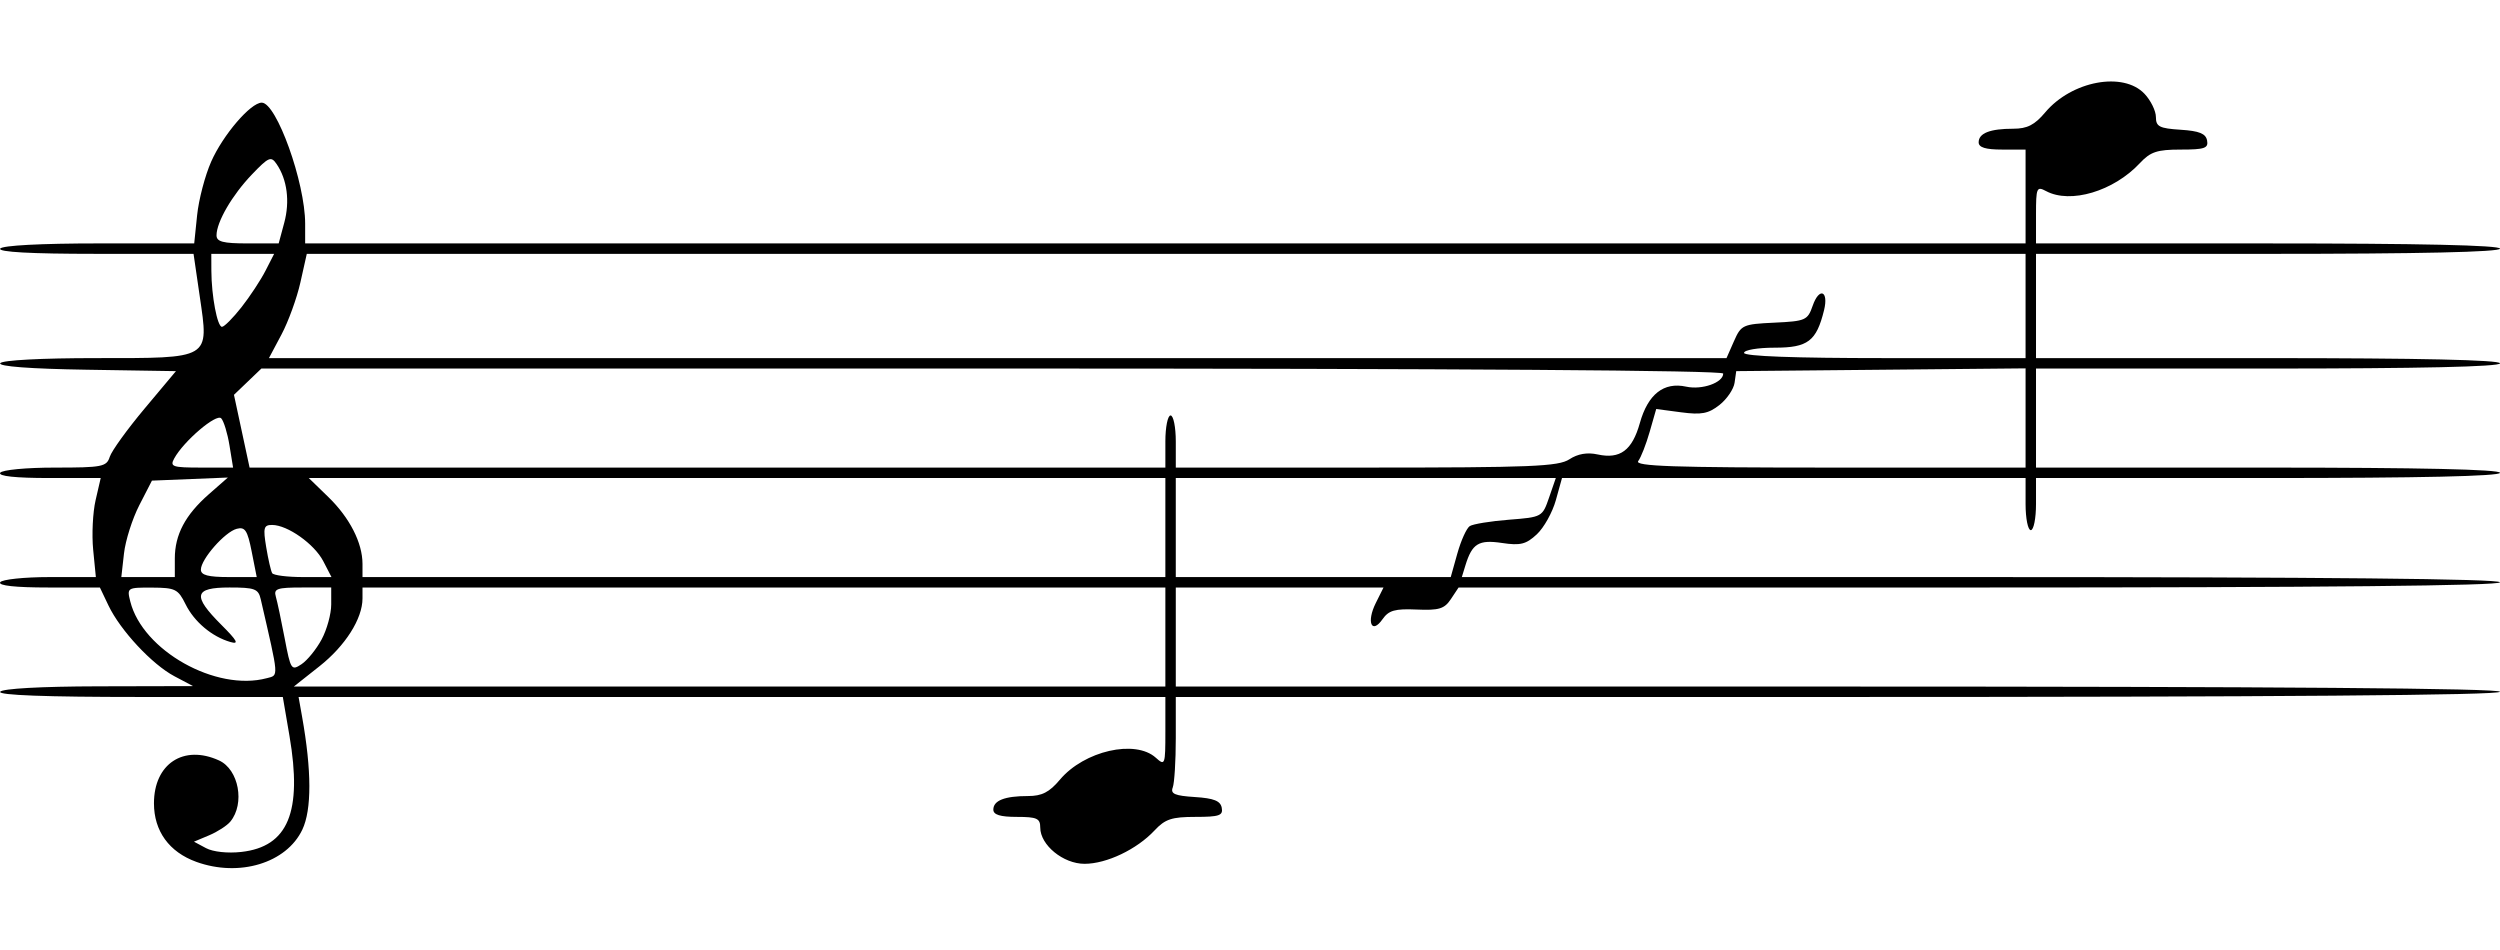
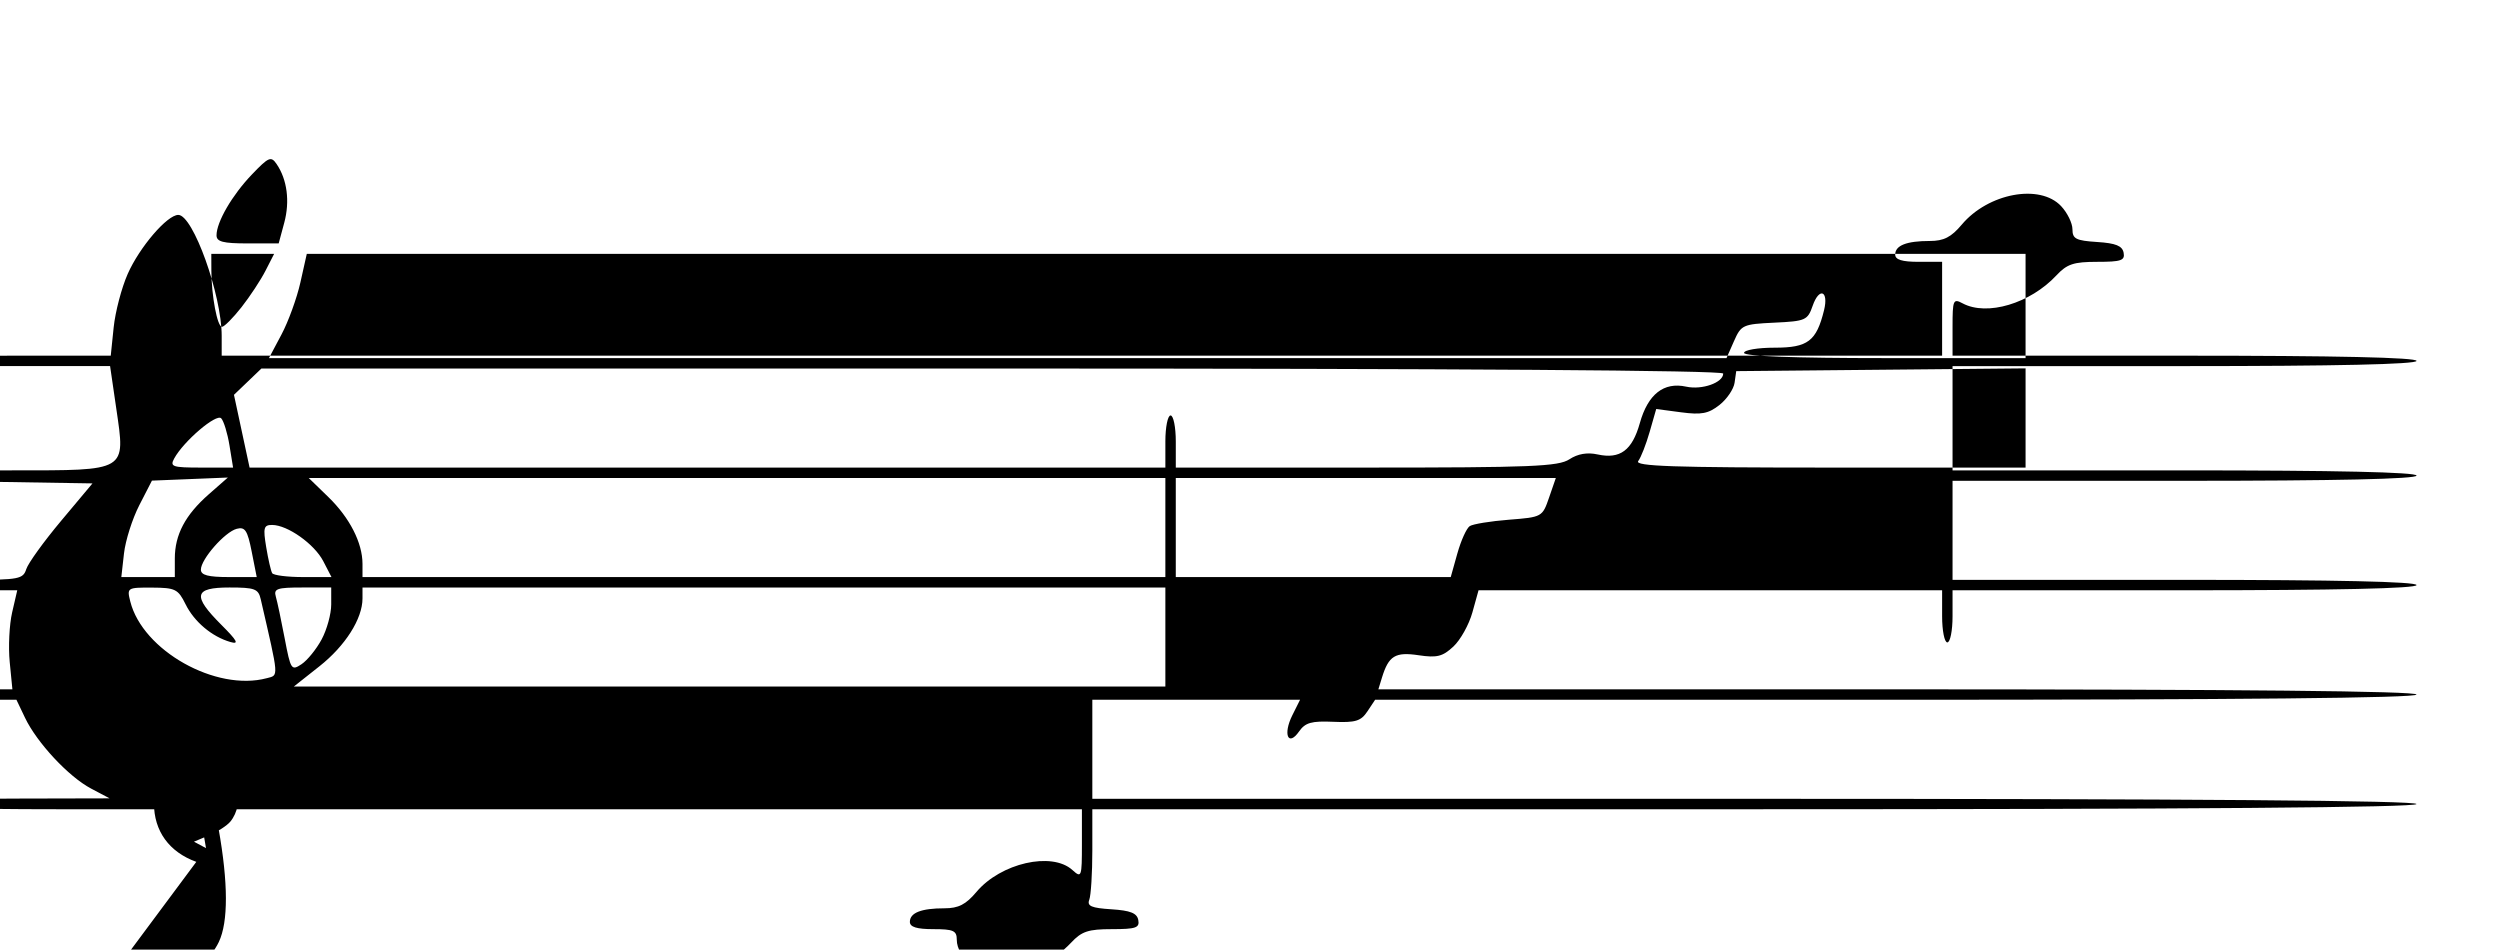
<svg xmlns="http://www.w3.org/2000/svg" xmlns:ns1="http://www.inkscape.org/namespaces/inkscape" xmlns:ns2="http://sodipodi.sourceforge.net/DTD/sodipodi-0.dtd" version="1.1" width="460.27" height="174.83" id="svg2" ns1:version="0.91 r13725" ns2:docname="Stimmlage_Sopran.svg">
  <ns2:namedview pagecolor="#ffffff" bordercolor="#666666" borderopacity="1" objecttolerance="10" gridtolerance="10" guidetolerance="10" ns1:pageopacity="0" ns1:pageshadow="2" ns1:window-width="1536" ns1:window-height="801" id="namedview6" showgrid="false" ns1:zoom="1.1260986" ns1:cx="232.62612" ns1:cy="86.405004" ns1:window-x="-8" ns1:window-y="-8" ns1:window-maximized="1" ns1:current-layer="svg2" fit-margin-top="15" fit-margin-bottom="15" fit-margin-left="0" fit-margin-right="0" />
  <defs id="defs4">
    <ns1:perspective ns2:type="inkscape:persp3d" ns1:vp_x="0 : 75.445564 : 1" ns1:vp_y="0 : 1000 : 0" ns1:vp_z="479.53174 : 75.445564 : 1" ns1:persp3d-origin="239.76587 : 50.297043 : 1" id="perspective10" />
  </defs>
  <g transform="translate(-116.201,-299.79)" id="layer1">
-     <path d="m 152.342,458.465 c -5.002,-1.81 -7.796,-5.671 -7.796,-10.776 0,-7.275 5.451,-10.87 11.976,-7.897 3.643,1.66 4.809,7.947 2.088,11.261 -0.608,0.741 -2.364,1.876 -3.901,2.522 l -2.796,1.176 2.216,1.186 c 1.295,0.693 3.999,0.985 6.508,0.702 8.61,-0.97 11.256,-7.353 8.858,-21.369 l -1.225,-7.16 -26.316,0 c -17.3,0 -26.113,-0.329 -25.723,-0.96 0.359,-0.58 7.496,-0.977 18.054,-1.002 l 17.46,-0.042 -3.43,-1.813 c -4.113,-2.174 -9.958,-8.443 -12.141,-13.022 l -1.582,-3.317 -9.477,0 c -6.074,0 -9.264,-0.345 -8.884,-0.96 0.326,-0.528 4.424,-0.96 9.106,-0.96 l 8.512,0 -0.495,-5.039 c -0.272,-2.772 -0.071,-6.875 0.447,-9.118 l 0.942,-4.079 -9.553,0 c -6.124,0 -9.34,-0.344 -8.96,-0.96 0.331,-0.535 4.788,-0.96 10.07,-0.96 8.731,0 9.526,-0.156 10.106,-1.98 0.346,-1.089 3.229,-5.084 6.408,-8.878 l 5.779,-6.898 -16.464,-0.263 c -10.398,-0.166 -16.25,-0.608 -15.884,-1.2 0.342,-0.553 7.582,-0.937 17.651,-0.937 21.23,0 20.775,0.27 19.083,-11.342 l -1.145,-7.855 -18.098,0 c -11.821,0 -17.892,-0.333 -17.505,-0.96 0.361,-0.583 7.484,-0.96 18.159,-0.96 l 17.566,0 0.537,-5.207 c 0.296,-2.864 1.458,-7.291 2.583,-9.838 2.176,-4.927 7.269,-10.87 9.315,-10.87 2.717,0 7.99,14.701 7.99,22.278 l 0,3.638 158.372,0 158.372,0 0,-8.639 0,-8.638 -4.319,0 c -3.052,0 -4.319,-0.392 -4.319,-1.337 0,-1.682 2.092,-2.502 6.379,-2.502 2.568,0 3.93,-0.698 5.876,-3.01 4.881,-5.801 14.381,-7.57 18.292,-3.407 1.148,1.222 2.087,3.142 2.087,4.267 0,1.758 0.638,2.086 4.551,2.338 3.429,0.22 4.629,0.707 4.87,1.972 0.272,1.432 -0.446,1.68 -4.863,1.68 -4.342,0 -5.559,0.404 -7.509,2.493 -4.836,5.181 -12.783,7.552 -17.267,5.152 -1.732,-0.927 -1.857,-0.636 -1.857,4.319 l 0,5.313 42.713,0 c 27.835,0 42.713,0.334 42.713,0.96 0,0.625 -14.877,0.96 -42.713,0.96 l -42.713,0 0,9.598 0,9.598 42.713,0 c 27.835,0 42.713,0.334 42.713,0.96 0,0.625 -14.877,0.96 -42.713,0.96 l -42.713,0 0,9.118 0,9.118 42.713,0 c 27.835,0 42.713,0.334 42.713,0.96 0,0.625 -14.877,0.96 -42.713,0.96 l -42.713,0 0,4.799 c 0,2.64 -0.432,4.799 -0.96,4.799 -0.528,0 -0.96,-2.16 -0.96,-4.799 l 0,-4.799 -42.674,0 -42.674,0 -1.133,4.079 c -0.623,2.244 -2.199,5.071 -3.502,6.282 -1.983,1.844 -3.026,2.104 -6.399,1.598 -4.301,-0.645 -5.514,0.096 -6.747,4.117 l -0.662,2.16 95.568,0 c 63.072,0 95.568,0.326 95.568,0.96 0,0.633 -32.595,0.96 -95.866,0.96 l -95.866,0 -1.417,2.134 c -1.194,1.799 -2.185,2.101 -6.303,1.922 -3.999,-0.174 -5.139,0.148 -6.278,1.775 -2.014,2.876 -2.999,0.541 -1.251,-2.964 l 1.43,-2.867 -19.123,0 -19.123,0 0,9.118 0,9.118 121.899,0 c 80.626,0 121.899,0.325 121.899,0.96 0,0.635 -41.273,0.96 -121.899,0.96 l -121.899,0 0,7.6 c 0,4.18 -0.253,8.258 -0.561,9.062 -0.447,1.164 0.384,1.523 4.071,1.758 3.505,0.224 4.709,0.705 4.951,1.976 0.272,1.432 -0.446,1.68 -4.863,1.68 -4.342,0 -5.559,0.404 -7.509,2.493 -3.257,3.489 -8.828,6.146 -12.89,6.146 -3.928,0 -8.153,-3.459 -8.153,-6.675 0,-1.687 -0.608,-1.963 -4.319,-1.963 -3.052,0 -4.319,-0.392 -4.319,-1.337 0,-1.682 2.092,-2.502 6.379,-2.502 2.568,0 3.93,-0.698 5.876,-3.01 4.471,-5.314 13.879,-7.466 17.664,-4.04 1.684,1.524 1.755,1.328 1.755,-4.799 l 0,-6.388 -79.792,0 -79.792,0 0.641,3.599 c 1.776,9.965 1.792,17.152 0.048,20.828 -2.919,6.152 -11.606,8.79 -19.518,5.928 z m 178.412,-41.394 0,-9.118 -73.907,0 -73.907,0 0,2.015 c 0,3.735 -3.167,8.726 -7.923,12.486 l -4.727,3.737 80.232,0 80.232,0 0,-9.118 z m -165.436,7.581 c 2.22,-0.596 2.28,0.194 -1.114,-14.54 -0.441,-1.916 -1.09,-2.16 -5.758,-2.16 -6.549,0 -6.873,1.493 -1.492,6.874 2.94,2.94 3.309,3.636 1.68,3.167 -3.418,-0.984 -6.679,-3.728 -8.272,-6.962 -1.37,-2.78 -1.888,-3.038 -6.159,-3.058 -4.586,-0.021 -4.652,0.021 -4.015,2.559 2.267,9.032 15.784,16.626 25.131,14.118 z m 10.104,-7.15 c 0.968,-1.804 1.759,-4.691 1.759,-6.415 l 0,-3.134 -5.344,0 c -4.636,0 -5.279,0.222 -4.854,1.68 0.269,0.924 1.005,4.393 1.635,7.709 1.094,5.757 1.233,5.971 3.095,4.735 1.072,-0.712 2.741,-2.77 3.709,-4.574 z m -27.036,-14.876 c 0,-4.4 1.922,-8.031 6.273,-11.851 l 3.492,-3.066 -6.989,0.284 -6.989,0.284 -2.328,4.53 c -1.28,2.491 -2.548,6.487 -2.818,8.878 l -0.49,4.348 4.924,0 4.924,0 0,-3.407 z m 14.155,-1.275 c -0.776,-3.926 -1.221,-4.605 -2.753,-4.204 -2.19,0.573 -6.603,5.599 -6.603,7.52 0,1.012 1.334,1.366 5.141,1.366 l 5.141,0 -0.926,-4.682 z m 13.178,1.76 c -1.635,-3.162 -6.583,-6.667 -9.421,-6.673 -1.542,-0.003 -1.679,0.511 -1.089,4.076 0.371,2.244 0.867,4.403 1.101,4.799 0.234,0.396 2.787,0.72 5.673,0.72 l 5.247,0 -1.511,-2.922 z m 155.035,-6.196 0,-9.118 -78.853,0 -78.854,0 3.622,3.517 c 3.912,3.8 6.271,8.422 6.271,12.289 l 0,2.43 73.907,0 73.907,0 0,-9.118 z m 53.758,4.774 c 0.669,-2.389 1.697,-4.657 2.284,-5.039 0.587,-0.382 3.834,-0.911 7.215,-1.175 6.101,-0.476 6.156,-0.507 7.388,-4.079 l 1.241,-3.599 -34.984,0 -34.984,0 0,9.118 0,9.118 25.311,0 25.311,0 1.216,-4.344 z m -226.062,-19.892 c -0.365,-2.244 -1.05,-4.489 -1.522,-4.989 -0.888,-0.94 -6.926,4.215 -8.654,7.389 -0.826,1.516 -0.344,1.68 4.962,1.68 l 5.877,0 -0.663,-4.079 z m 172.304,-0.72 c 0,-2.64 0.432,-4.799 0.96,-4.799 0.528,0 0.96,2.16 0.96,4.799 l 0,4.799 35.068,0 c 30.422,0 35.376,-0.202 37.394,-1.525 1.547,-1.014 3.285,-1.314 5.189,-0.896 4.146,0.911 6.375,-0.743 7.784,-5.772 1.489,-5.317 4.409,-7.612 8.534,-6.706 2.918,0.641 6.814,-0.739 6.814,-2.412 0,-0.59 -48.766,-0.926 -134.564,-0.926 l -134.564,0 -2.527,2.421 -2.527,2.421 1.438,6.697 1.438,6.697 84.302,0 84.302,0 0,-4.799 z m 158.372,-4.334 0,-9.134 -26.635,0.255 -26.635,0.255 -0.304,2.141 c -0.167,1.177 -1.421,3.019 -2.786,4.093 -2.032,1.598 -3.313,1.842 -7.062,1.345 l -4.58,-0.608 -1.201,4.193 c -0.66,2.306 -1.61,4.733 -2.11,5.393 -0.724,0.955 6.468,1.2 35.202,1.2 l 36.111,0 0,-9.134 z m -53.684,-14.142 c 1.316,-2.991 1.623,-3.131 7.438,-3.407 5.75,-0.273 6.117,-0.435 7.052,-3.118 1.207,-3.463 2.975,-2.766 2.091,0.825 -1.404,5.705 -2.977,6.9 -9.08,6.9 -3.126,0 -5.649,0.429 -5.649,0.96 0,0.616 9.278,0.96 25.915,0.96 l 25.915,0 0,-9.598 0,-9.598 -158.22,0 -158.22,0 -1.176,5.256 c -0.647,2.891 -2.215,7.21 -3.485,9.598 l -2.309,4.343 134.176,0 134.176,0 1.373,-3.119 z M 160.652,356.362 c 1.556,-1.98 3.547,-5.003 4.425,-6.719 l 1.596,-3.119 -5.784,0 -5.784,0 0.011,3.119 c 0.016,4.626 1.094,10.318 1.954,10.318 0.414,0 2.026,-1.62 3.582,-3.599 z m 7.881,-15.561 c 1.062,-3.945 0.541,-7.957 -1.405,-10.807 -1.022,-1.497 -1.45,-1.317 -4.55,1.92 -3.635,3.794 -6.513,8.746 -6.513,11.203 0,1.177 1.194,1.487 5.722,1.487 l 5.722,0 1.024,-3.803 z" id="path2830" style="fill:#000000" ns1:connector-curvature="0" />
+     <path d="m 152.342,458.465 c -5.002,-1.81 -7.796,-5.671 -7.796,-10.776 0,-7.275 5.451,-10.87 11.976,-7.897 3.643,1.66 4.809,7.947 2.088,11.261 -0.608,0.741 -2.364,1.876 -3.901,2.522 l -2.796,1.176 2.216,1.186 l -1.225,-7.16 -26.316,0 c -17.3,0 -26.113,-0.329 -25.723,-0.96 0.359,-0.58 7.496,-0.977 18.054,-1.002 l 17.46,-0.042 -3.43,-1.813 c -4.113,-2.174 -9.958,-8.443 -12.141,-13.022 l -1.582,-3.317 -9.477,0 c -6.074,0 -9.264,-0.345 -8.884,-0.96 0.326,-0.528 4.424,-0.96 9.106,-0.96 l 8.512,0 -0.495,-5.039 c -0.272,-2.772 -0.071,-6.875 0.447,-9.118 l 0.942,-4.079 -9.553,0 c -6.124,0 -9.34,-0.344 -8.96,-0.96 0.331,-0.535 4.788,-0.96 10.07,-0.96 8.731,0 9.526,-0.156 10.106,-1.98 0.346,-1.089 3.229,-5.084 6.408,-8.878 l 5.779,-6.898 -16.464,-0.263 c -10.398,-0.166 -16.25,-0.608 -15.884,-1.2 0.342,-0.553 7.582,-0.937 17.651,-0.937 21.23,0 20.775,0.27 19.083,-11.342 l -1.145,-7.855 -18.098,0 c -11.821,0 -17.892,-0.333 -17.505,-0.96 0.361,-0.583 7.484,-0.96 18.159,-0.96 l 17.566,0 0.537,-5.207 c 0.296,-2.864 1.458,-7.291 2.583,-9.838 2.176,-4.927 7.269,-10.87 9.315,-10.87 2.717,0 7.99,14.701 7.99,22.278 l 0,3.638 158.372,0 158.372,0 0,-8.639 0,-8.638 -4.319,0 c -3.052,0 -4.319,-0.392 -4.319,-1.337 0,-1.682 2.092,-2.502 6.379,-2.502 2.568,0 3.93,-0.698 5.876,-3.01 4.881,-5.801 14.381,-7.57 18.292,-3.407 1.148,1.222 2.087,3.142 2.087,4.267 0,1.758 0.638,2.086 4.551,2.338 3.429,0.22 4.629,0.707 4.87,1.972 0.272,1.432 -0.446,1.68 -4.863,1.68 -4.342,0 -5.559,0.404 -7.509,2.493 -4.836,5.181 -12.783,7.552 -17.267,5.152 -1.732,-0.927 -1.857,-0.636 -1.857,4.319 l 0,5.313 42.713,0 c 27.835,0 42.713,0.334 42.713,0.96 0,0.625 -14.877,0.96 -42.713,0.96 l -42.713,0 0,9.598 0,9.598 42.713,0 c 27.835,0 42.713,0.334 42.713,0.96 0,0.625 -14.877,0.96 -42.713,0.96 l -42.713,0 0,9.118 0,9.118 42.713,0 c 27.835,0 42.713,0.334 42.713,0.96 0,0.625 -14.877,0.96 -42.713,0.96 l -42.713,0 0,4.799 c 0,2.64 -0.432,4.799 -0.96,4.799 -0.528,0 -0.96,-2.16 -0.96,-4.799 l 0,-4.799 -42.674,0 -42.674,0 -1.133,4.079 c -0.623,2.244 -2.199,5.071 -3.502,6.282 -1.983,1.844 -3.026,2.104 -6.399,1.598 -4.301,-0.645 -5.514,0.096 -6.747,4.117 l -0.662,2.16 95.568,0 c 63.072,0 95.568,0.326 95.568,0.96 0,0.633 -32.595,0.96 -95.866,0.96 l -95.866,0 -1.417,2.134 c -1.194,1.799 -2.185,2.101 -6.303,1.922 -3.999,-0.174 -5.139,0.148 -6.278,1.775 -2.014,2.876 -2.999,0.541 -1.251,-2.964 l 1.43,-2.867 -19.123,0 -19.123,0 0,9.118 0,9.118 121.899,0 c 80.626,0 121.899,0.325 121.899,0.96 0,0.635 -41.273,0.96 -121.899,0.96 l -121.899,0 0,7.6 c 0,4.18 -0.253,8.258 -0.561,9.062 -0.447,1.164 0.384,1.523 4.071,1.758 3.505,0.224 4.709,0.705 4.951,1.976 0.272,1.432 -0.446,1.68 -4.863,1.68 -4.342,0 -5.559,0.404 -7.509,2.493 -3.257,3.489 -8.828,6.146 -12.89,6.146 -3.928,0 -8.153,-3.459 -8.153,-6.675 0,-1.687 -0.608,-1.963 -4.319,-1.963 -3.052,0 -4.319,-0.392 -4.319,-1.337 0,-1.682 2.092,-2.502 6.379,-2.502 2.568,0 3.93,-0.698 5.876,-3.01 4.471,-5.314 13.879,-7.466 17.664,-4.04 1.684,1.524 1.755,1.328 1.755,-4.799 l 0,-6.388 -79.792,0 -79.792,0 0.641,3.599 c 1.776,9.965 1.792,17.152 0.048,20.828 -2.919,6.152 -11.606,8.79 -19.518,5.928 z m 178.412,-41.394 0,-9.118 -73.907,0 -73.907,0 0,2.015 c 0,3.735 -3.167,8.726 -7.923,12.486 l -4.727,3.737 80.232,0 80.232,0 0,-9.118 z m -165.436,7.581 c 2.22,-0.596 2.28,0.194 -1.114,-14.54 -0.441,-1.916 -1.09,-2.16 -5.758,-2.16 -6.549,0 -6.873,1.493 -1.492,6.874 2.94,2.94 3.309,3.636 1.68,3.167 -3.418,-0.984 -6.679,-3.728 -8.272,-6.962 -1.37,-2.78 -1.888,-3.038 -6.159,-3.058 -4.586,-0.021 -4.652,0.021 -4.015,2.559 2.267,9.032 15.784,16.626 25.131,14.118 z m 10.104,-7.15 c 0.968,-1.804 1.759,-4.691 1.759,-6.415 l 0,-3.134 -5.344,0 c -4.636,0 -5.279,0.222 -4.854,1.68 0.269,0.924 1.005,4.393 1.635,7.709 1.094,5.757 1.233,5.971 3.095,4.735 1.072,-0.712 2.741,-2.77 3.709,-4.574 z m -27.036,-14.876 c 0,-4.4 1.922,-8.031 6.273,-11.851 l 3.492,-3.066 -6.989,0.284 -6.989,0.284 -2.328,4.53 c -1.28,2.491 -2.548,6.487 -2.818,8.878 l -0.49,4.348 4.924,0 4.924,0 0,-3.407 z m 14.155,-1.275 c -0.776,-3.926 -1.221,-4.605 -2.753,-4.204 -2.19,0.573 -6.603,5.599 -6.603,7.52 0,1.012 1.334,1.366 5.141,1.366 l 5.141,0 -0.926,-4.682 z m 13.178,1.76 c -1.635,-3.162 -6.583,-6.667 -9.421,-6.673 -1.542,-0.003 -1.679,0.511 -1.089,4.076 0.371,2.244 0.867,4.403 1.101,4.799 0.234,0.396 2.787,0.72 5.673,0.72 l 5.247,0 -1.511,-2.922 z m 155.035,-6.196 0,-9.118 -78.853,0 -78.854,0 3.622,3.517 c 3.912,3.8 6.271,8.422 6.271,12.289 l 0,2.43 73.907,0 73.907,0 0,-9.118 z m 53.758,4.774 c 0.669,-2.389 1.697,-4.657 2.284,-5.039 0.587,-0.382 3.834,-0.911 7.215,-1.175 6.101,-0.476 6.156,-0.507 7.388,-4.079 l 1.241,-3.599 -34.984,0 -34.984,0 0,9.118 0,9.118 25.311,0 25.311,0 1.216,-4.344 z m -226.062,-19.892 c -0.365,-2.244 -1.05,-4.489 -1.522,-4.989 -0.888,-0.94 -6.926,4.215 -8.654,7.389 -0.826,1.516 -0.344,1.68 4.962,1.68 l 5.877,0 -0.663,-4.079 z m 172.304,-0.72 c 0,-2.64 0.432,-4.799 0.96,-4.799 0.528,0 0.96,2.16 0.96,4.799 l 0,4.799 35.068,0 c 30.422,0 35.376,-0.202 37.394,-1.525 1.547,-1.014 3.285,-1.314 5.189,-0.896 4.146,0.911 6.375,-0.743 7.784,-5.772 1.489,-5.317 4.409,-7.612 8.534,-6.706 2.918,0.641 6.814,-0.739 6.814,-2.412 0,-0.59 -48.766,-0.926 -134.564,-0.926 l -134.564,0 -2.527,2.421 -2.527,2.421 1.438,6.697 1.438,6.697 84.302,0 84.302,0 0,-4.799 z m 158.372,-4.334 0,-9.134 -26.635,0.255 -26.635,0.255 -0.304,2.141 c -0.167,1.177 -1.421,3.019 -2.786,4.093 -2.032,1.598 -3.313,1.842 -7.062,1.345 l -4.58,-0.608 -1.201,4.193 c -0.66,2.306 -1.61,4.733 -2.11,5.393 -0.724,0.955 6.468,1.2 35.202,1.2 l 36.111,0 0,-9.134 z m -53.684,-14.142 c 1.316,-2.991 1.623,-3.131 7.438,-3.407 5.75,-0.273 6.117,-0.435 7.052,-3.118 1.207,-3.463 2.975,-2.766 2.091,0.825 -1.404,5.705 -2.977,6.9 -9.08,6.9 -3.126,0 -5.649,0.429 -5.649,0.96 0,0.616 9.278,0.96 25.915,0.96 l 25.915,0 0,-9.598 0,-9.598 -158.22,0 -158.22,0 -1.176,5.256 c -0.647,2.891 -2.215,7.21 -3.485,9.598 l -2.309,4.343 134.176,0 134.176,0 1.373,-3.119 z M 160.652,356.362 c 1.556,-1.98 3.547,-5.003 4.425,-6.719 l 1.596,-3.119 -5.784,0 -5.784,0 0.011,3.119 c 0.016,4.626 1.094,10.318 1.954,10.318 0.414,0 2.026,-1.62 3.582,-3.599 z m 7.881,-15.561 c 1.062,-3.945 0.541,-7.957 -1.405,-10.807 -1.022,-1.497 -1.45,-1.317 -4.55,1.92 -3.635,3.794 -6.513,8.746 -6.513,11.203 0,1.177 1.194,1.487 5.722,1.487 l 5.722,0 1.024,-3.803 z" id="path2830" style="fill:#000000" ns1:connector-curvature="0" />
  </g>
</svg>